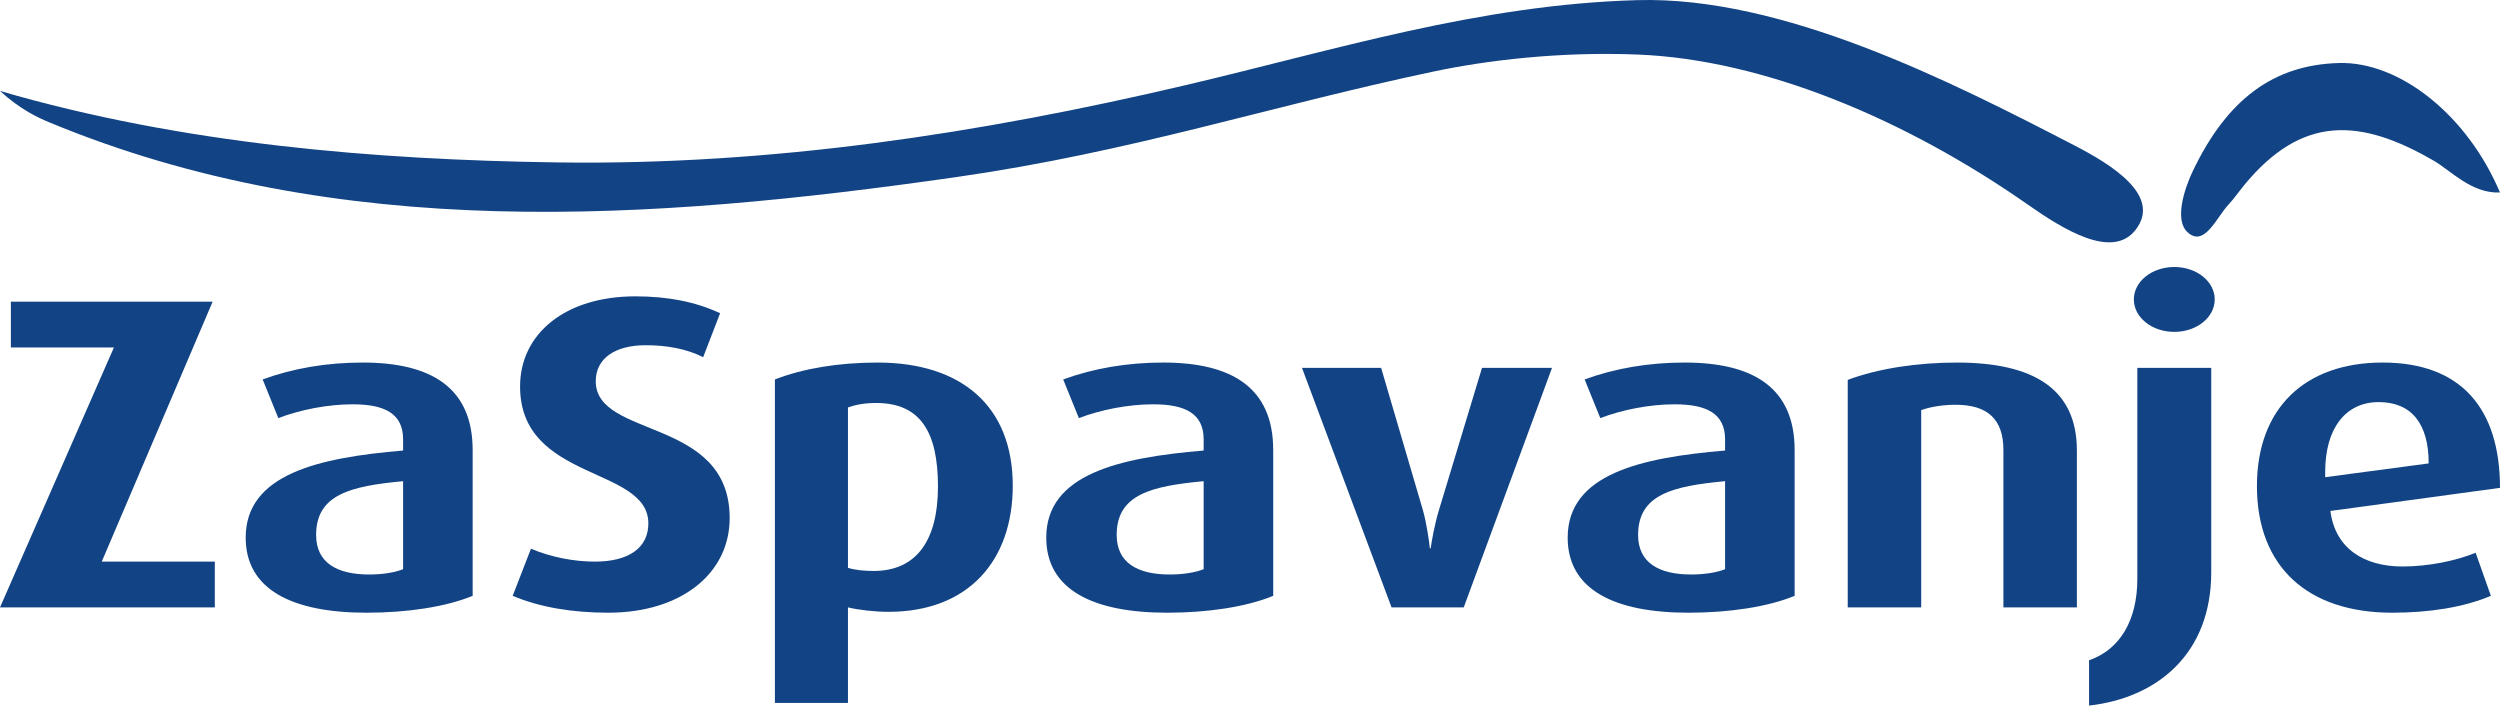
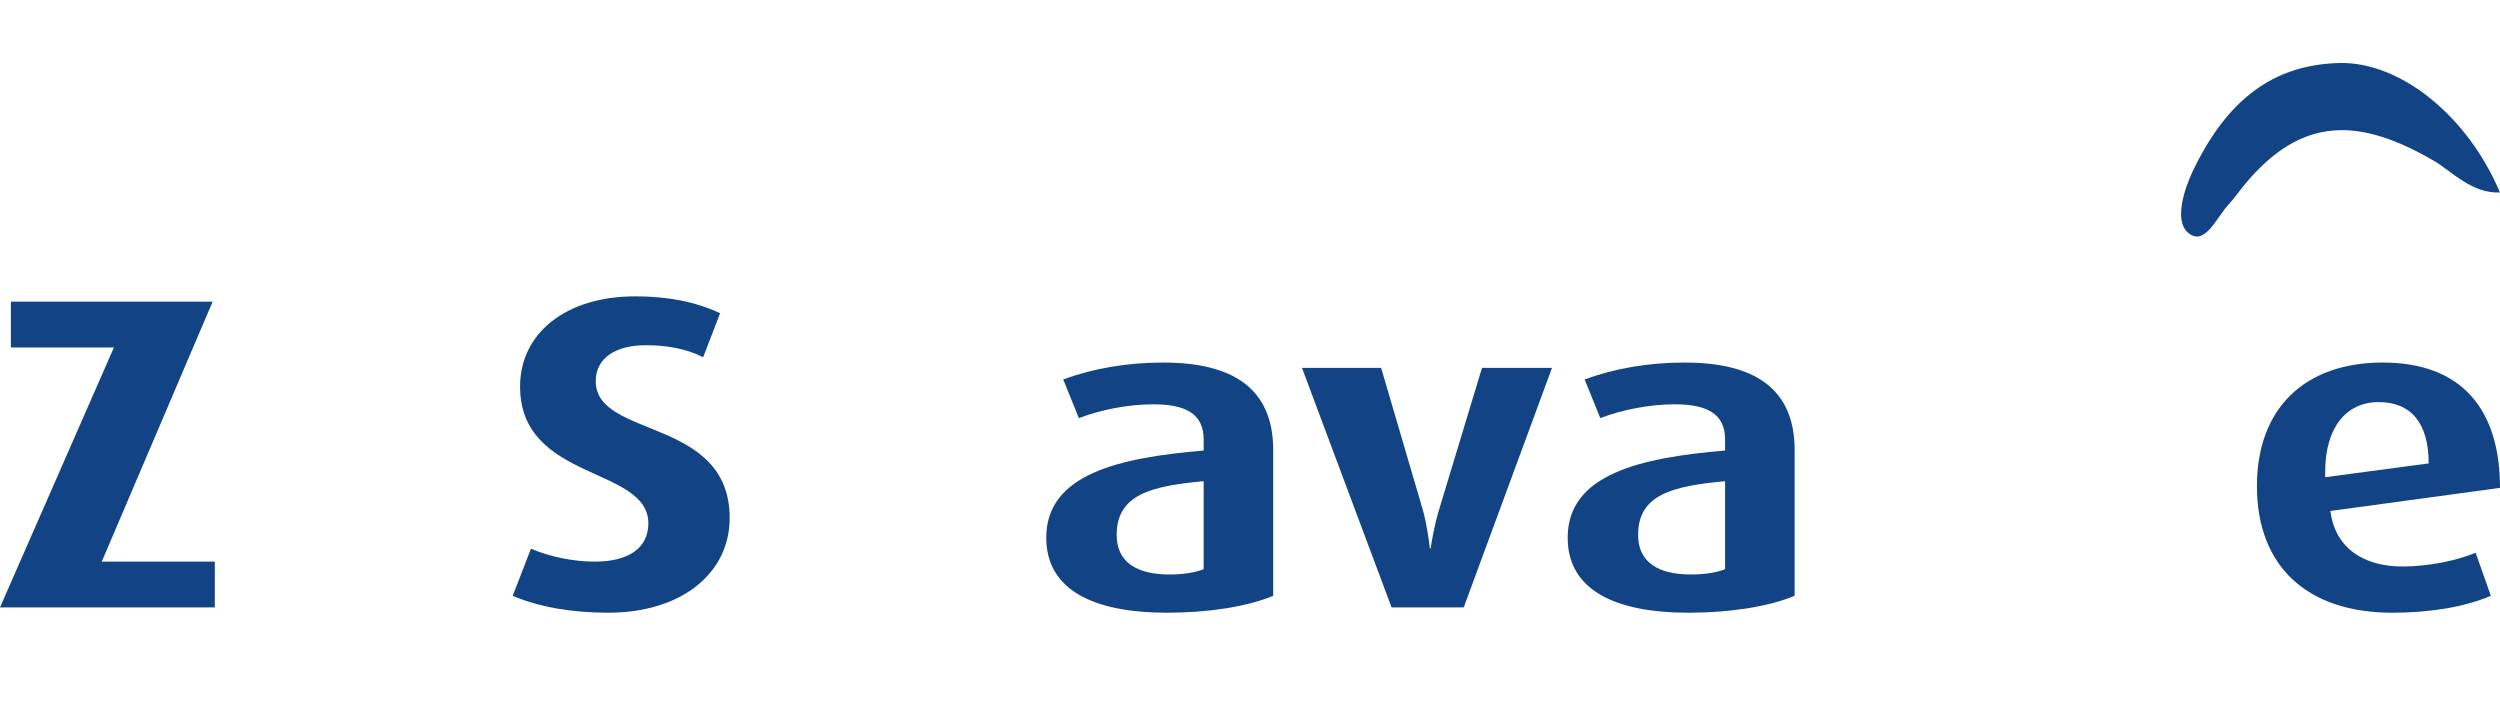
<svg xmlns="http://www.w3.org/2000/svg" id="Vrstva_1" width="127.555" height="36" viewBox="0 0 127.555 36">
  <defs>
    <style>.cls-1{fill-rule:evenodd;}.cls-1,.cls-2{fill:#124485;}</style>
  </defs>
-   <path class="cls-1" d="m0,4.641c9.342,2.722,19.192,3.514,28.447,3.646,10.923.155,21.54-1.475,32.017-3.936C68.148,2.546,75.437.237,83.532.007c7.415-.21,15.927,4.106,22.31,7.413,1.841.953,4.494,2.554,3.113,4.316-1.191,1.523-3.702-.045-5.472-1.284-6.318-4.419-13.527-7.402-19.875-7.666-4.046-.17-7.83.307-10.461.863-8.395,1.773-15.389,4.105-24.394,5.392-15.56,2.225-31.465,3.337-46.252-2.805-.549-.228-1.464-.645-2.5-1.595" />
  <path class="cls-1" d="m127.555,9.822c-1.445.062-2.504-1.113-3.371-1.616-3.752-2.181-6.723-2.355-9.679,1.237-.268.327-.522.696-.796.988-.629.672-1.243,2.222-2.108,1.406-.664-.627-.147-2.213.279-3.106,1.756-3.674,4.126-5.425,7.461-5.516,3.102-.084,6.555,2.672,8.213,6.607" />
  <path class="cls-2" d="m0,30.99l5.813-13.263H.555v-2.335h10.294l-5.657,13.263h5.768v2.335H0Z" />
-   <path class="cls-2" d="m18.704,31.262c-3.794,0-6.168-1.179-6.168-3.831,0-3.243,3.727-4.081,8.031-4.444v-.567c0-1.315-.932-1.791-2.573-1.791-1.265,0-2.662.272-3.794.703l-.799-1.973c1.553-.566,3.261-.861,5.102-.861,3.484,0,5.613,1.269,5.613,4.466v7.437c-1.376.566-3.35.861-5.413.861Zm1.863-6.711c-2.64.25-4.438.658-4.438,2.743,0,1.406,1.043,2.018,2.707,2.018.643,0,1.287-.09,1.731-.272v-4.489Z" />
  <path class="cls-2" d="m31.039,31.262c-1.819,0-3.483-.272-4.881-.861l.932-2.404c1.021.431,2.197.658,3.261.658,1.731,0,2.729-.703,2.729-1.95,0-2.925-6.545-2.131-6.545-6.983,0-2.698,2.308-4.602,5.88-4.602,1.642,0,3.062.272,4.326.861l-.865,2.245c-.843-.431-1.863-.612-2.929-.612-1.575,0-2.551.68-2.551,1.836,0,2.947,6.833,1.814,6.833,6.983,0,2.834-2.484,4.829-6.19,4.829Z" />
-   <path class="cls-2" d="m45.328,31.217c-.665,0-1.509-.091-2.063-.227v4.874h-3.728v-16.505c1.464-.566,3.261-.861,5.236-.861,4.282,0,6.9,2.222,6.9,6.28,0,3.854-2.285,6.439-6.345,6.439Zm-.622-10.656c-.599,0-1.065.091-1.441.227v8.184c.355.114.843.159,1.309.159,2.174,0,3.283-1.542,3.283-4.308s-.887-4.262-3.151-4.262Z" />
  <path class="cls-2" d="m59.55,31.262c-3.794,0-6.168-1.179-6.168-3.831,0-3.243,3.727-4.081,8.031-4.444v-.567c0-1.315-.932-1.791-2.573-1.791-1.265,0-2.662.272-3.794.703l-.799-1.973c1.553-.566,3.261-.861,5.102-.861,3.484,0,5.613,1.269,5.613,4.466v7.437c-1.375.566-3.35.861-5.413.861Zm1.863-6.711c-2.64.25-4.438.658-4.438,2.743,0,1.406,1.043,2.018,2.707,2.018.643,0,1.287-.09,1.731-.272v-4.489Z" />
  <path class="cls-2" d="m74.683,30.99h-3.683l-4.57-12.22h4.038l2.13,7.255c.178.612.333,1.655.355,1.95h.044c.044-.34.2-1.225.421-1.95l2.197-7.255h3.572l-4.504,12.22Z" />
  <path class="cls-2" d="m86.154,31.262c-3.794,0-6.168-1.179-6.168-3.831,0-3.243,3.727-4.081,8.031-4.444v-.567c0-1.315-.932-1.791-2.573-1.791-1.265,0-2.662.272-3.794.703l-.799-1.973c1.553-.566,3.261-.861,5.102-.861,3.484,0,5.613,1.269,5.613,4.466v7.437c-1.376.566-3.35.861-5.413.861Zm1.863-6.711c-2.64.25-4.438.658-4.438,2.743,0,1.406,1.043,2.018,2.707,2.018.643,0,1.287-.09,1.731-.272v-4.489Z" />
-   <path class="cls-2" d="m102.218,30.99v-8.026c0-1.587-.821-2.312-2.441-2.312-.599,0-1.243.09-1.753.272v10.066h-3.749v-11.608c1.576-.589,3.572-.884,5.569-.884,3.904,0,6.123,1.337,6.123,4.489v8.003h-3.749Z" />
-   <path class="cls-2" d="m106.588,36v-2.312c1.575-.544,2.463-2.041,2.463-4.149v-10.769h3.771v10.429c0,4.194-2.795,6.416-6.234,6.801Zm4.349-19.067c-1.154,0-2.064-.748-2.064-1.655s.91-1.655,2.064-1.655,2.063.749,2.063,1.655-.91,1.655-2.063,1.655Z" />
  <path class="cls-2" d="m118.902,26.07c.244,1.927,1.731,2.834,3.683,2.834,1.309,0,2.751-.295,3.727-.703l.777,2.2c-1.398.589-3.151.861-5.036.861-4.304,0-6.9-2.335-6.9-6.461,0-3.968,2.441-6.303,6.412-6.303,4.016,0,5.99,2.358,5.99,6.393l-8.653,1.179Zm2.463-5.554c-1.686,0-2.729,1.337-2.729,3.559v.272l5.28-.703c0-2.04-.887-3.128-2.551-3.128Z" />
</svg>